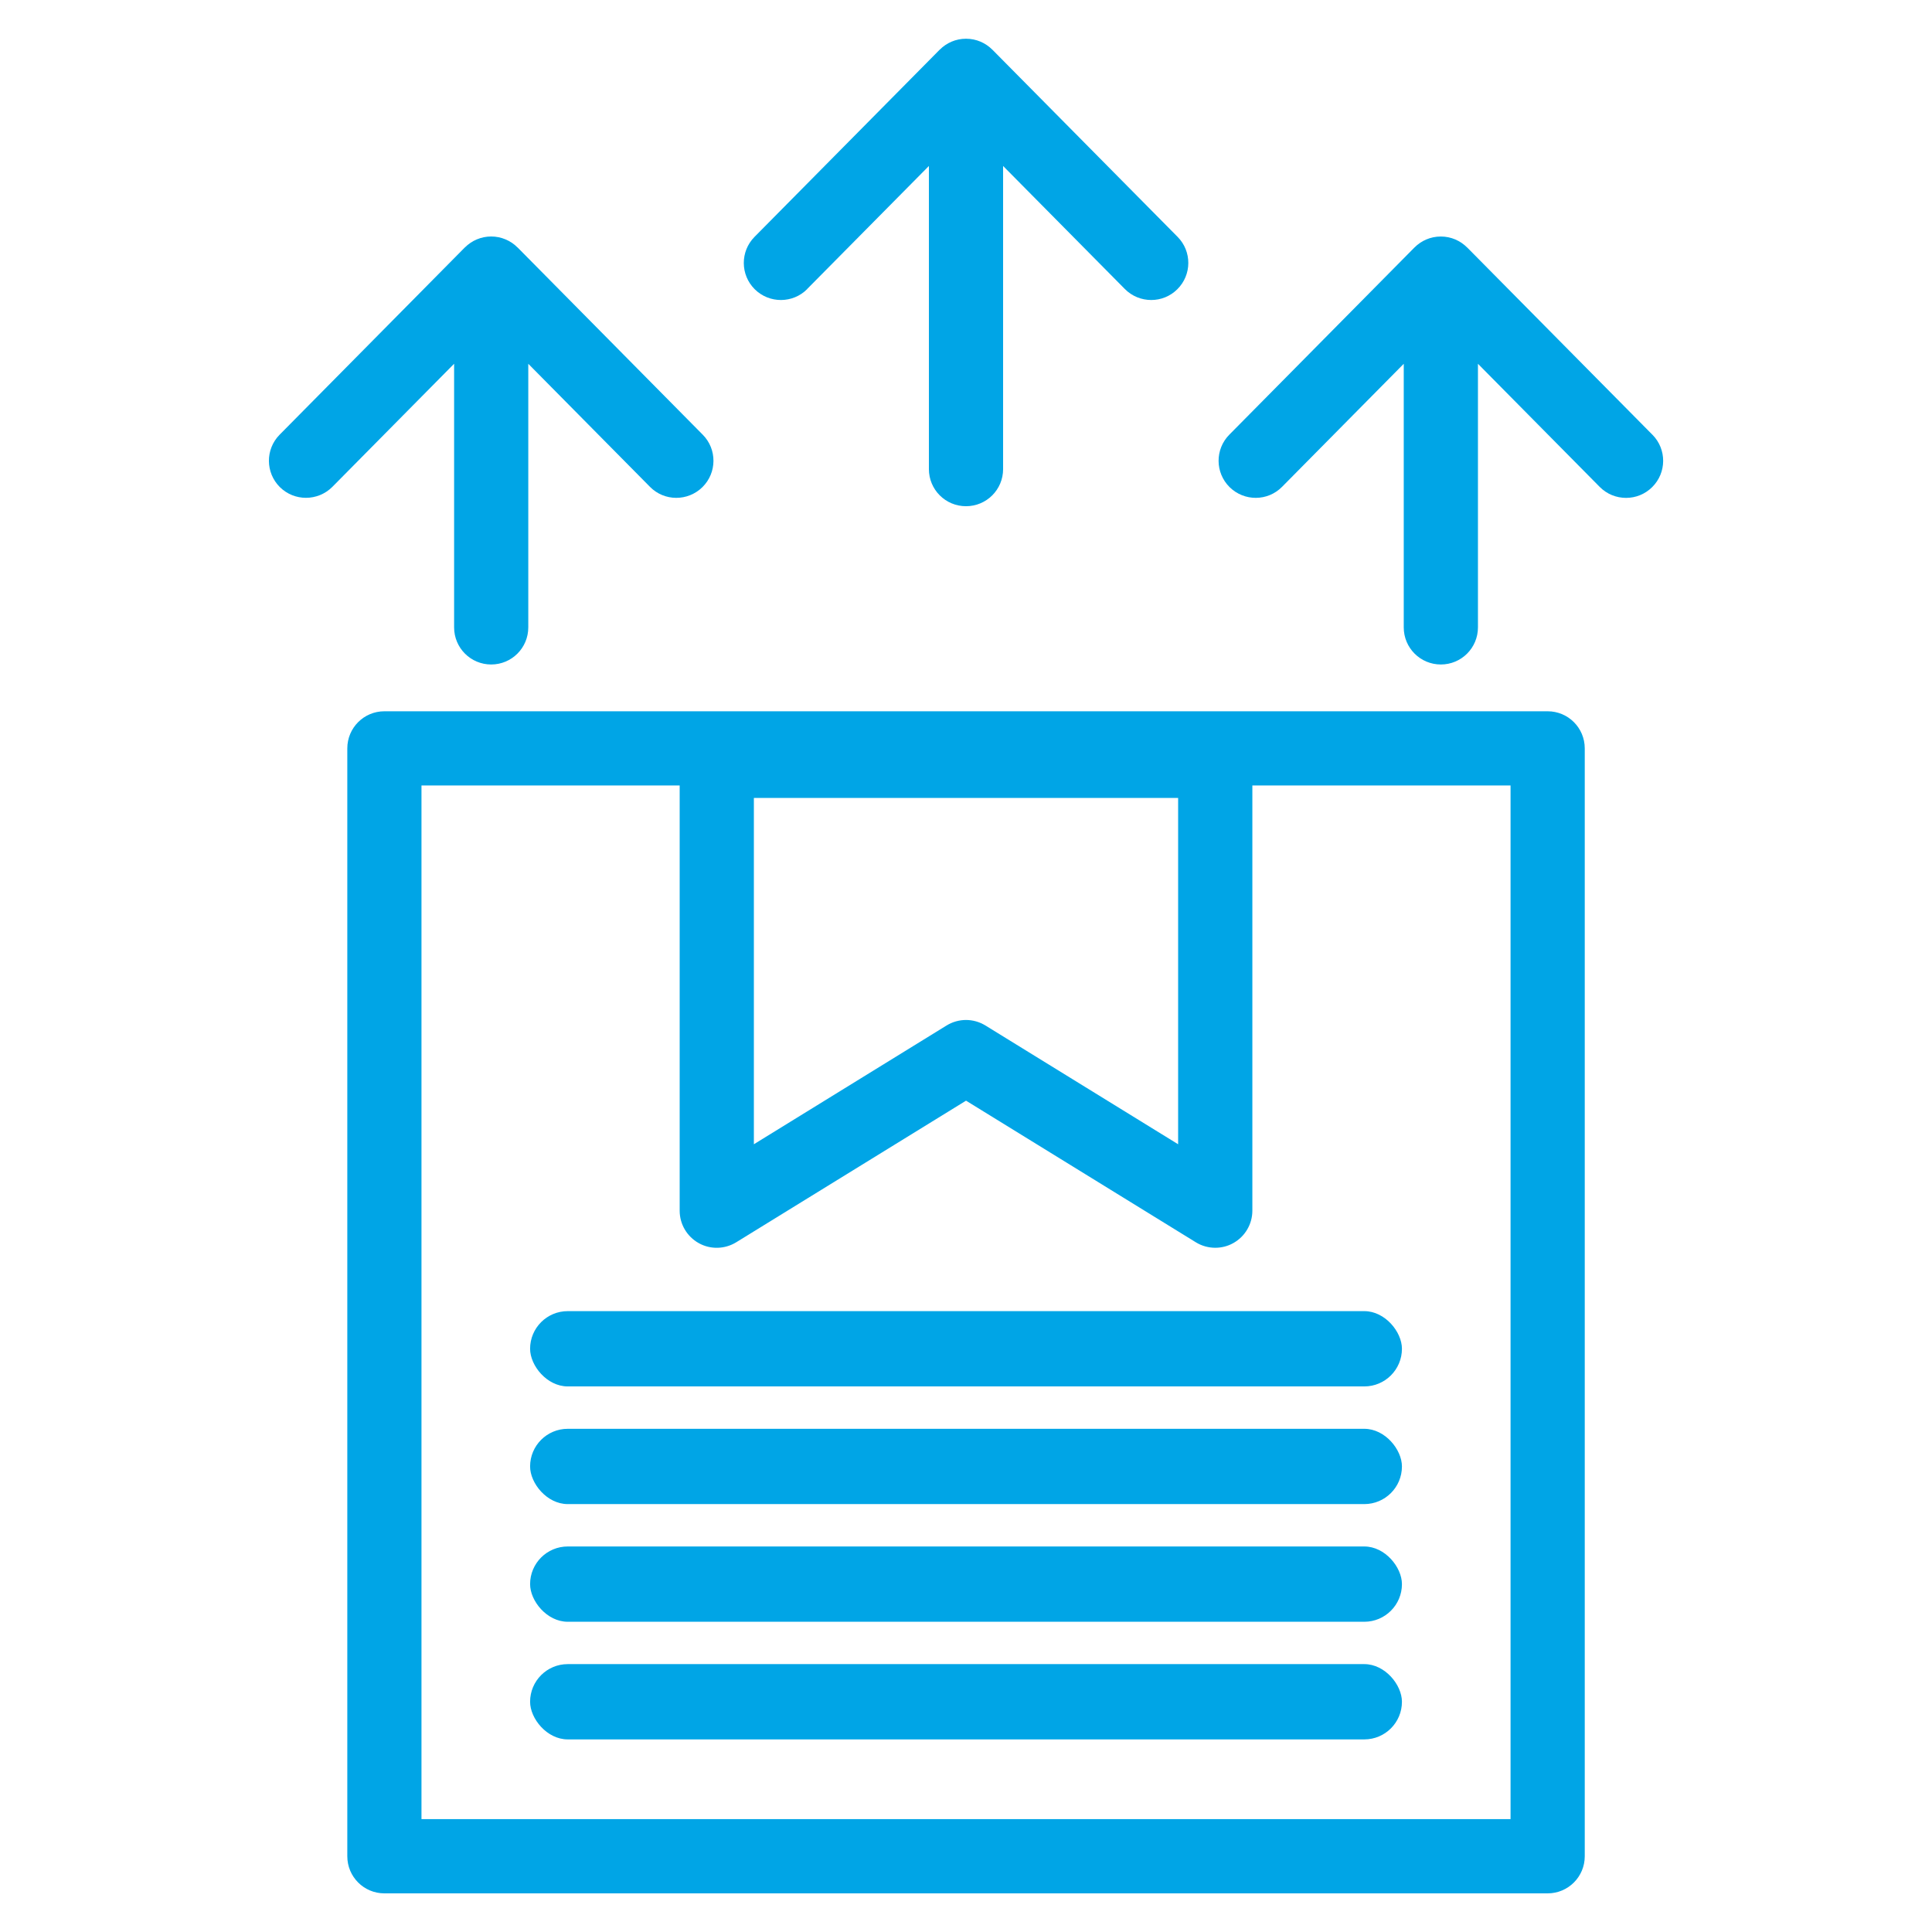
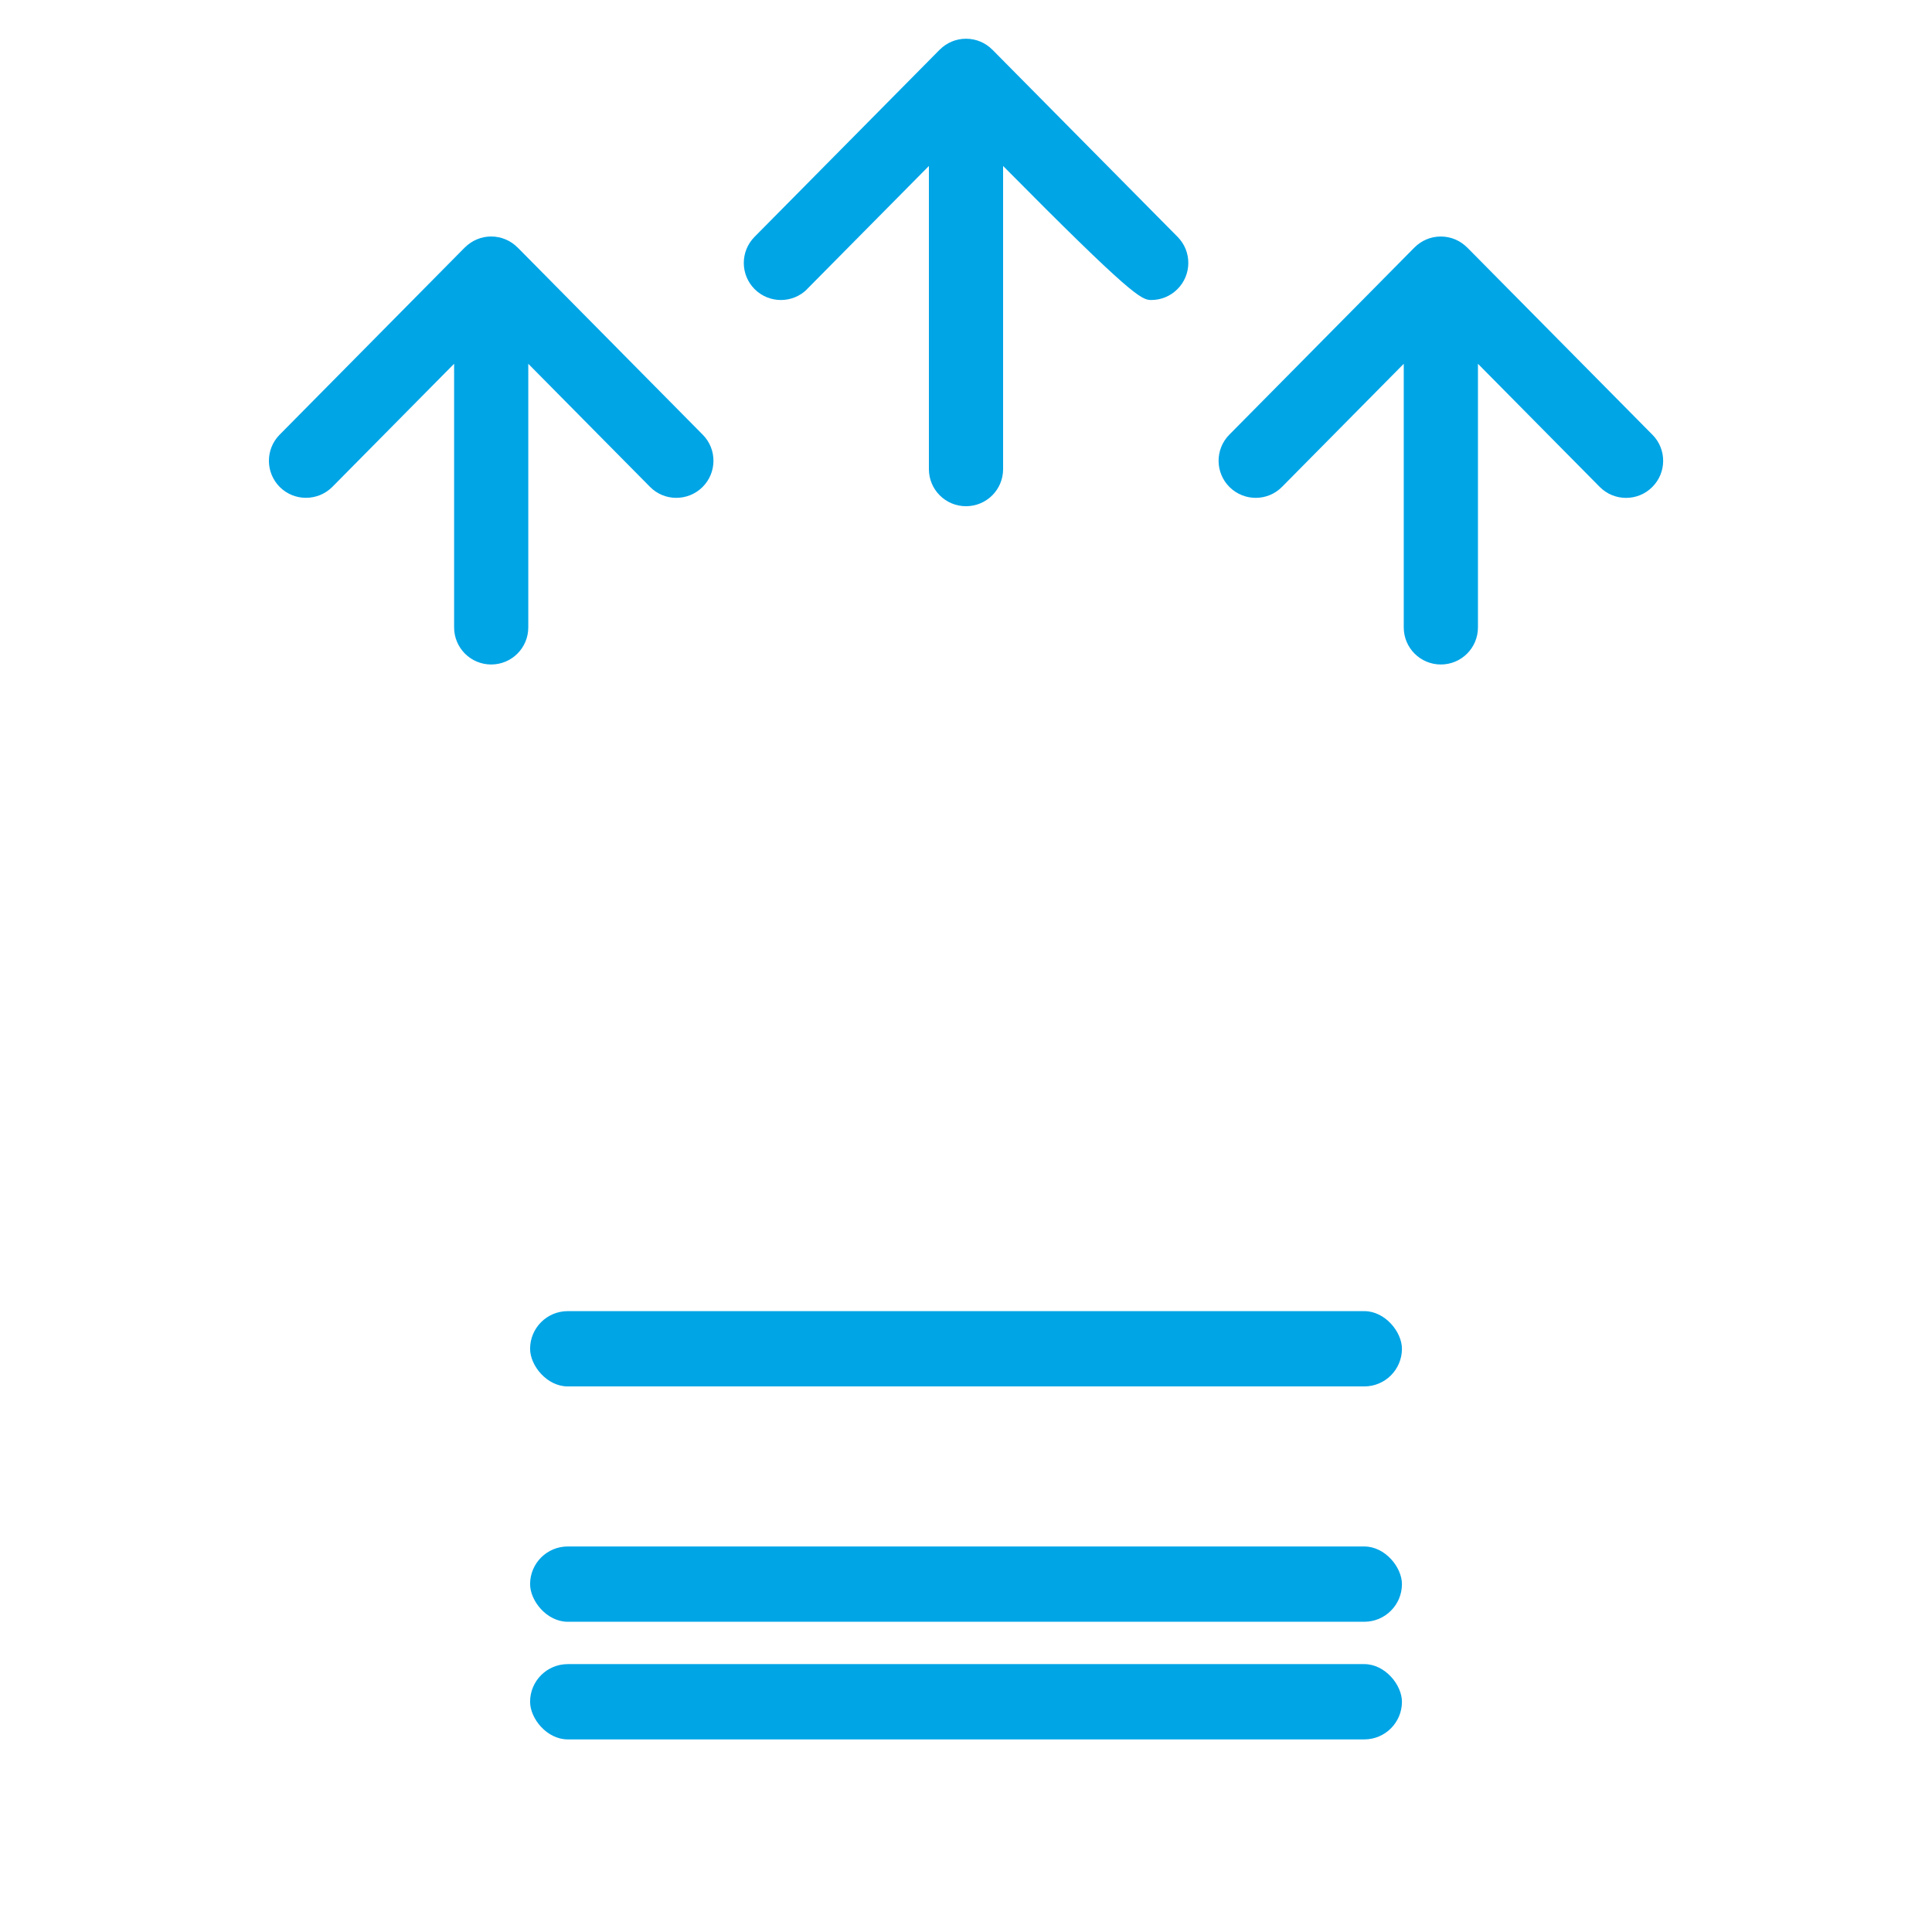
<svg xmlns="http://www.w3.org/2000/svg" width="64" height="64" viewBox="0 0 64 64" fill="none">
-   <path d="M51.267 23.562H12.733C12.054 23.562 11.505 24.111 11.505 24.791V61.491C11.505 62.171 12.054 62.72 12.733 62.72H51.268C51.947 62.72 52.497 62.171 52.497 61.491V24.791C52.497 24.111 51.947 23.562 51.268 23.562H51.267ZM39.027 26.432V37.905L32.644 33.971C32.447 33.85 32.223 33.788 32 33.788C31.777 33.788 31.552 33.85 31.356 33.971L24.973 37.905V26.432H39.03H39.027ZM50.038 60.261H13.962V26.02H22.515V40.106C22.515 40.552 22.756 40.961 23.145 41.179C23.532 41.397 24.009 41.385 24.388 41.152L32.001 36.461L39.613 41.152C39.811 41.274 40.035 41.334 40.257 41.334C40.463 41.334 40.671 41.283 40.856 41.178C41.245 40.96 41.486 40.55 41.486 40.105V26.019H50.039V60.261H50.038Z" fill="#00A5E6" />
  <path d="M15.043 20.783C15.043 21.463 15.592 22.012 16.271 22.012C16.951 22.012 17.5 21.463 17.5 20.783V12.051L21.531 16.127C22.007 16.611 22.785 16.613 23.269 16.137C23.752 15.659 23.757 14.881 23.279 14.4L17.146 8.198C17.146 8.198 17.144 8.198 17.143 8.197C17.03 8.083 16.896 7.992 16.746 7.93C16.598 7.867 16.436 7.834 16.271 7.834C16.106 7.834 15.945 7.867 15.796 7.93C15.647 7.992 15.512 8.085 15.4 8.197C15.4 8.197 15.398 8.197 15.397 8.198L9.263 14.4C8.786 14.883 8.791 15.659 9.272 16.137C9.512 16.374 9.824 16.491 10.136 16.491C10.449 16.491 10.77 16.37 11.011 16.127L15.043 12.05V20.782V20.783Z" fill="#00A5E6" />
  <path d="M54.737 14.4L48.602 8.198H48.6C48.378 7.974 48.07 7.835 47.729 7.835C47.387 7.835 47.08 7.974 46.857 8.198H46.856L40.722 14.4C40.245 14.883 40.25 15.659 40.732 16.137C41.216 16.613 41.993 16.611 42.47 16.127L46.501 12.051V20.783C46.501 21.463 47.05 22.012 47.73 22.012C48.41 22.012 48.959 21.463 48.959 20.783V12.051L52.991 16.128C53.231 16.371 53.547 16.493 53.865 16.493C54.182 16.493 54.49 16.374 54.729 16.138C55.212 15.661 55.217 14.883 54.739 14.401L54.737 14.4Z" fill="#00A5E6" />
-   <path d="M26.739 9.573L30.771 5.498V15.54C30.771 16.22 31.32 16.769 32 16.769C32.68 16.769 33.229 16.22 33.229 15.54V5.498L37.261 9.573C37.501 9.816 37.818 9.938 38.135 9.938C38.453 9.938 38.76 9.819 38.999 9.583C39.482 9.106 39.487 8.328 39.009 7.846L32.874 1.646H32.873C32.65 1.422 32.343 1.283 32.001 1.283C31.66 1.283 31.352 1.422 31.13 1.646H31.128L24.995 7.846C24.517 8.329 24.522 9.106 25.003 9.583C25.485 10.059 26.264 10.057 26.742 9.574L26.739 9.573Z" fill="#00A5E6" />
+   <path d="M26.739 9.573L30.771 5.498V15.54C30.771 16.22 31.32 16.769 32 16.769C32.68 16.769 33.229 16.22 33.229 15.54V5.498C37.501 9.816 37.818 9.938 38.135 9.938C38.453 9.938 38.76 9.819 38.999 9.583C39.482 9.106 39.487 8.328 39.009 7.846L32.874 1.646H32.873C32.65 1.422 32.343 1.283 32.001 1.283C31.66 1.283 31.352 1.422 31.13 1.646H31.128L24.995 7.846C24.517 8.329 24.522 9.106 25.003 9.583C25.485 10.059 26.264 10.057 26.742 9.574L26.739 9.573Z" fill="#00A5E6" />
  <rect x="17.56" y="55.126" width="28.881" height="2.494" rx="1.247" fill="#00A5E6" />
  <rect x="17.56" y="51.229" width="28.881" height="2.494" rx="1.247" fill="#00A5E6" />
-   <rect x="17.56" y="47.331" width="28.881" height="2.494" rx="1.247" fill="#00A5E6" />
  <rect x="17.56" y="43.433" width="28.881" height="2.494" rx="1.247" fill="#00A5E6" />
</svg>